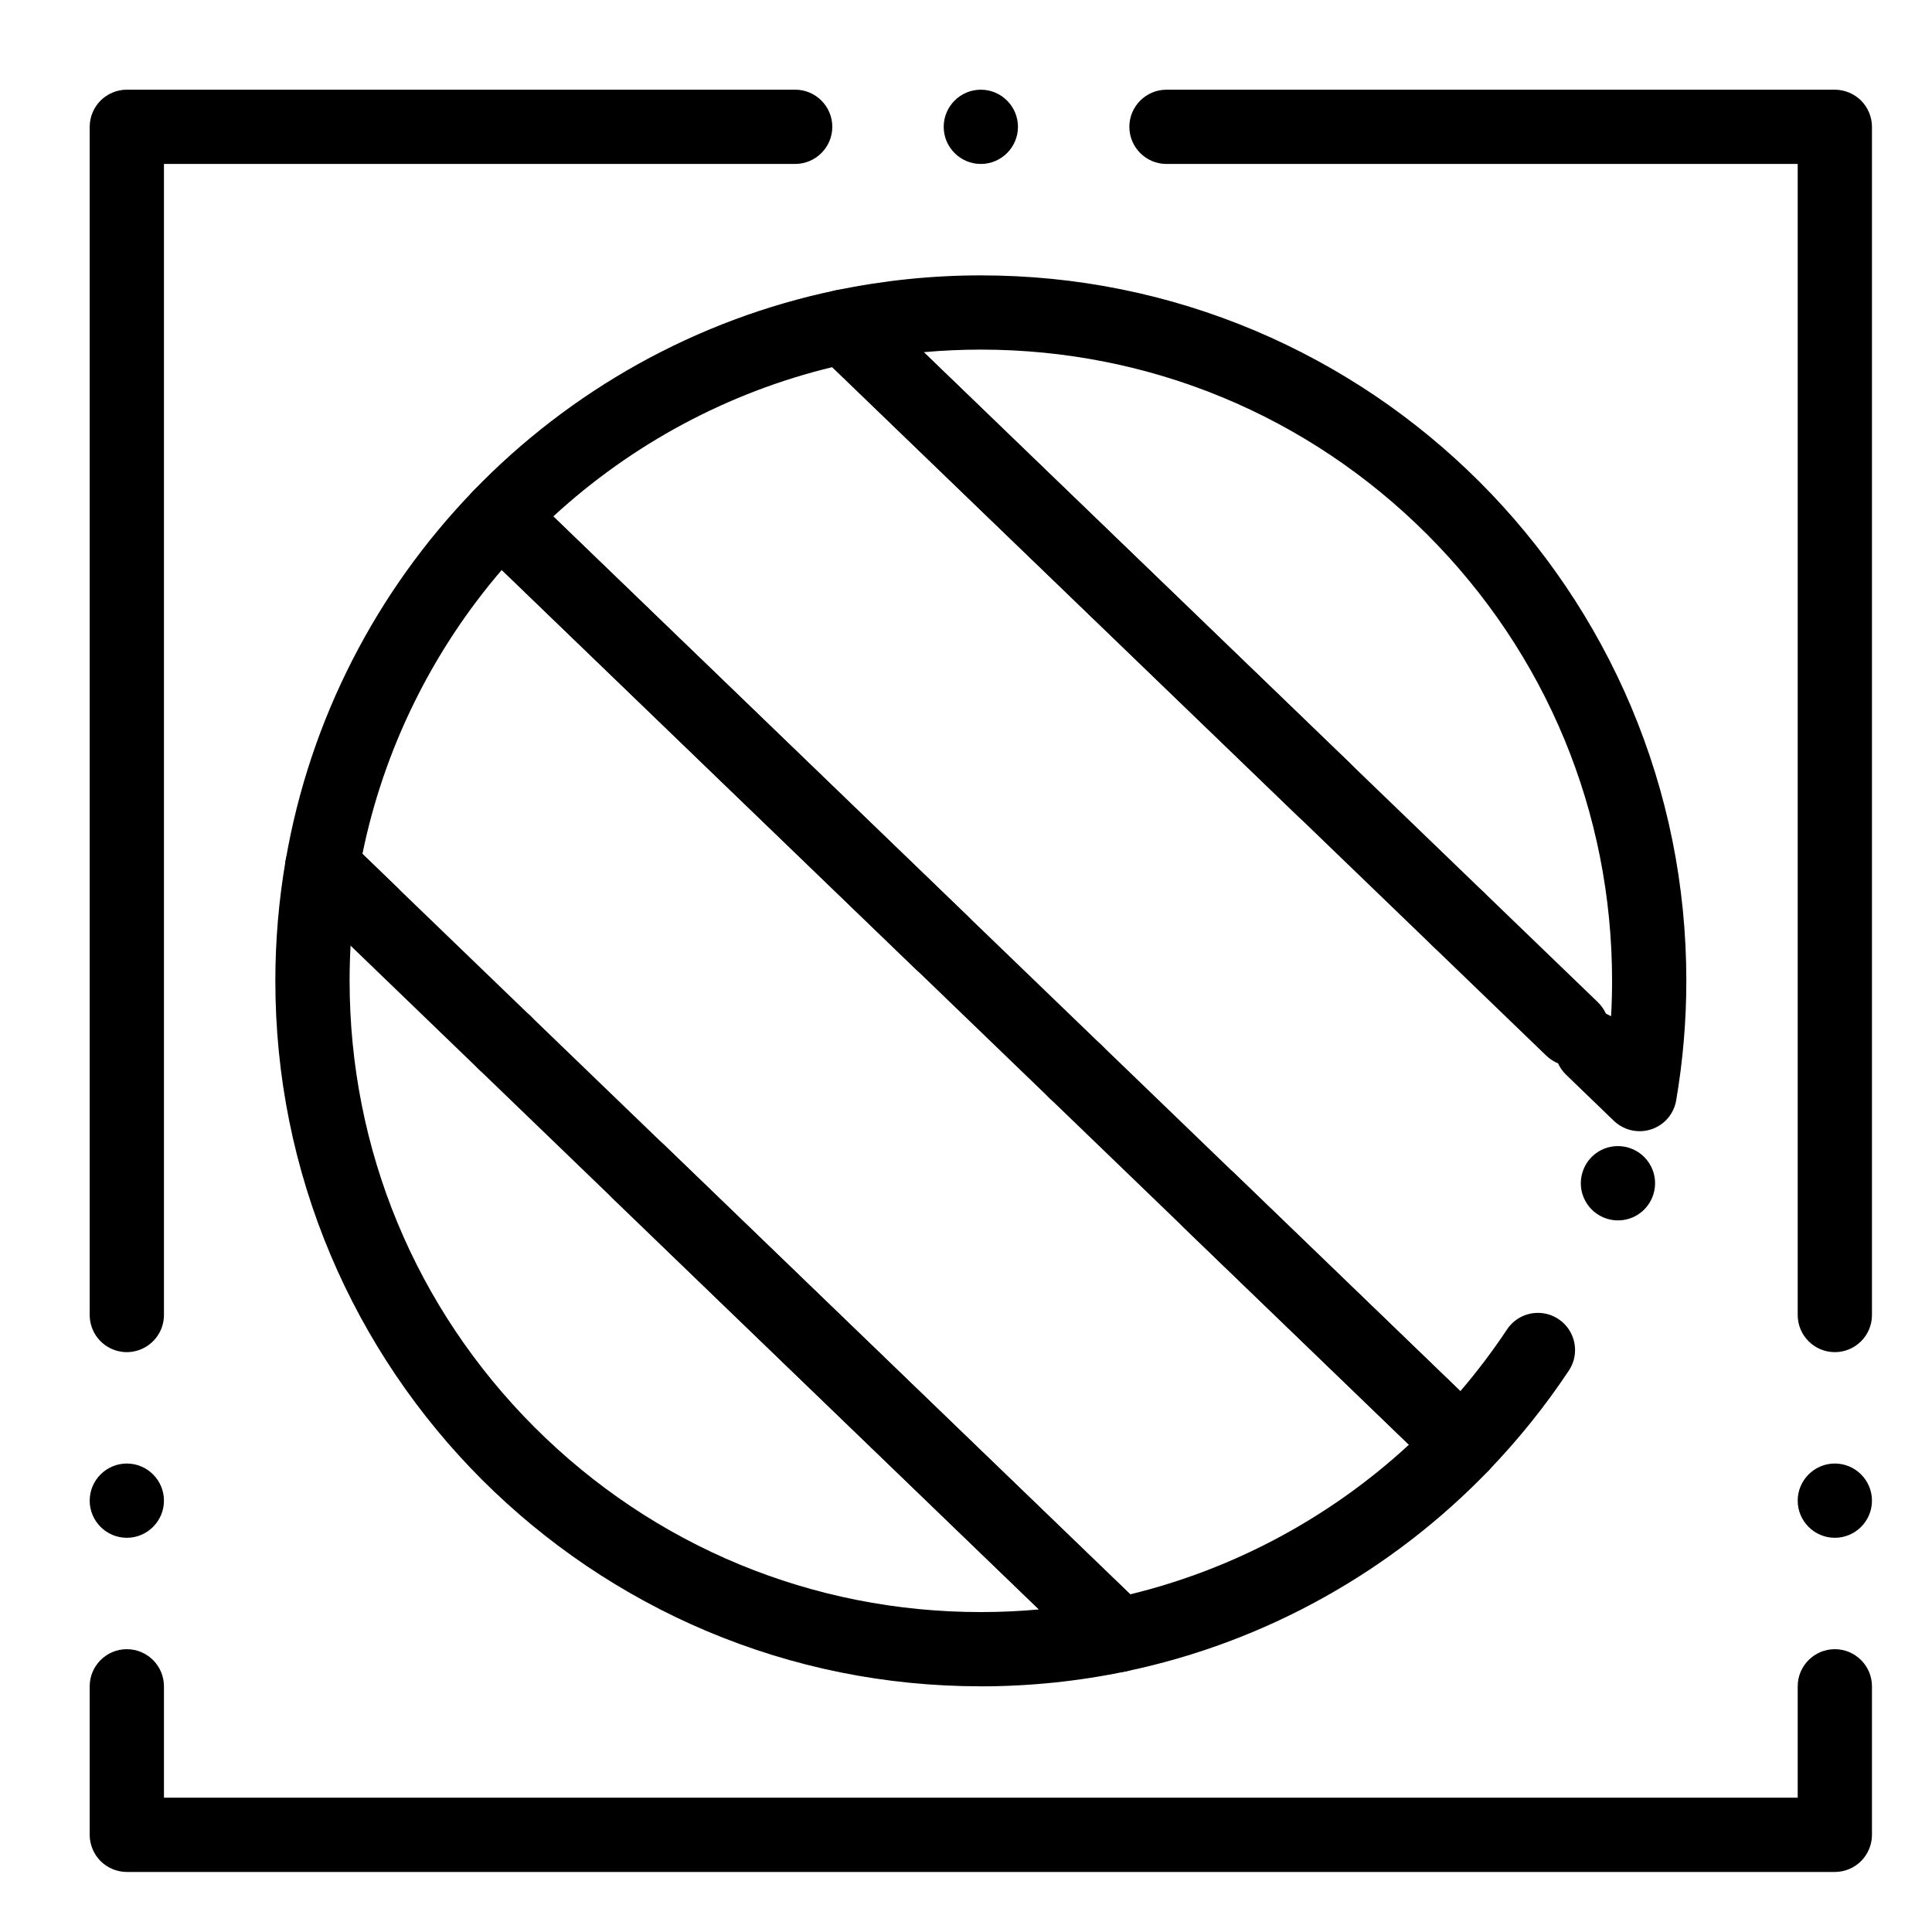
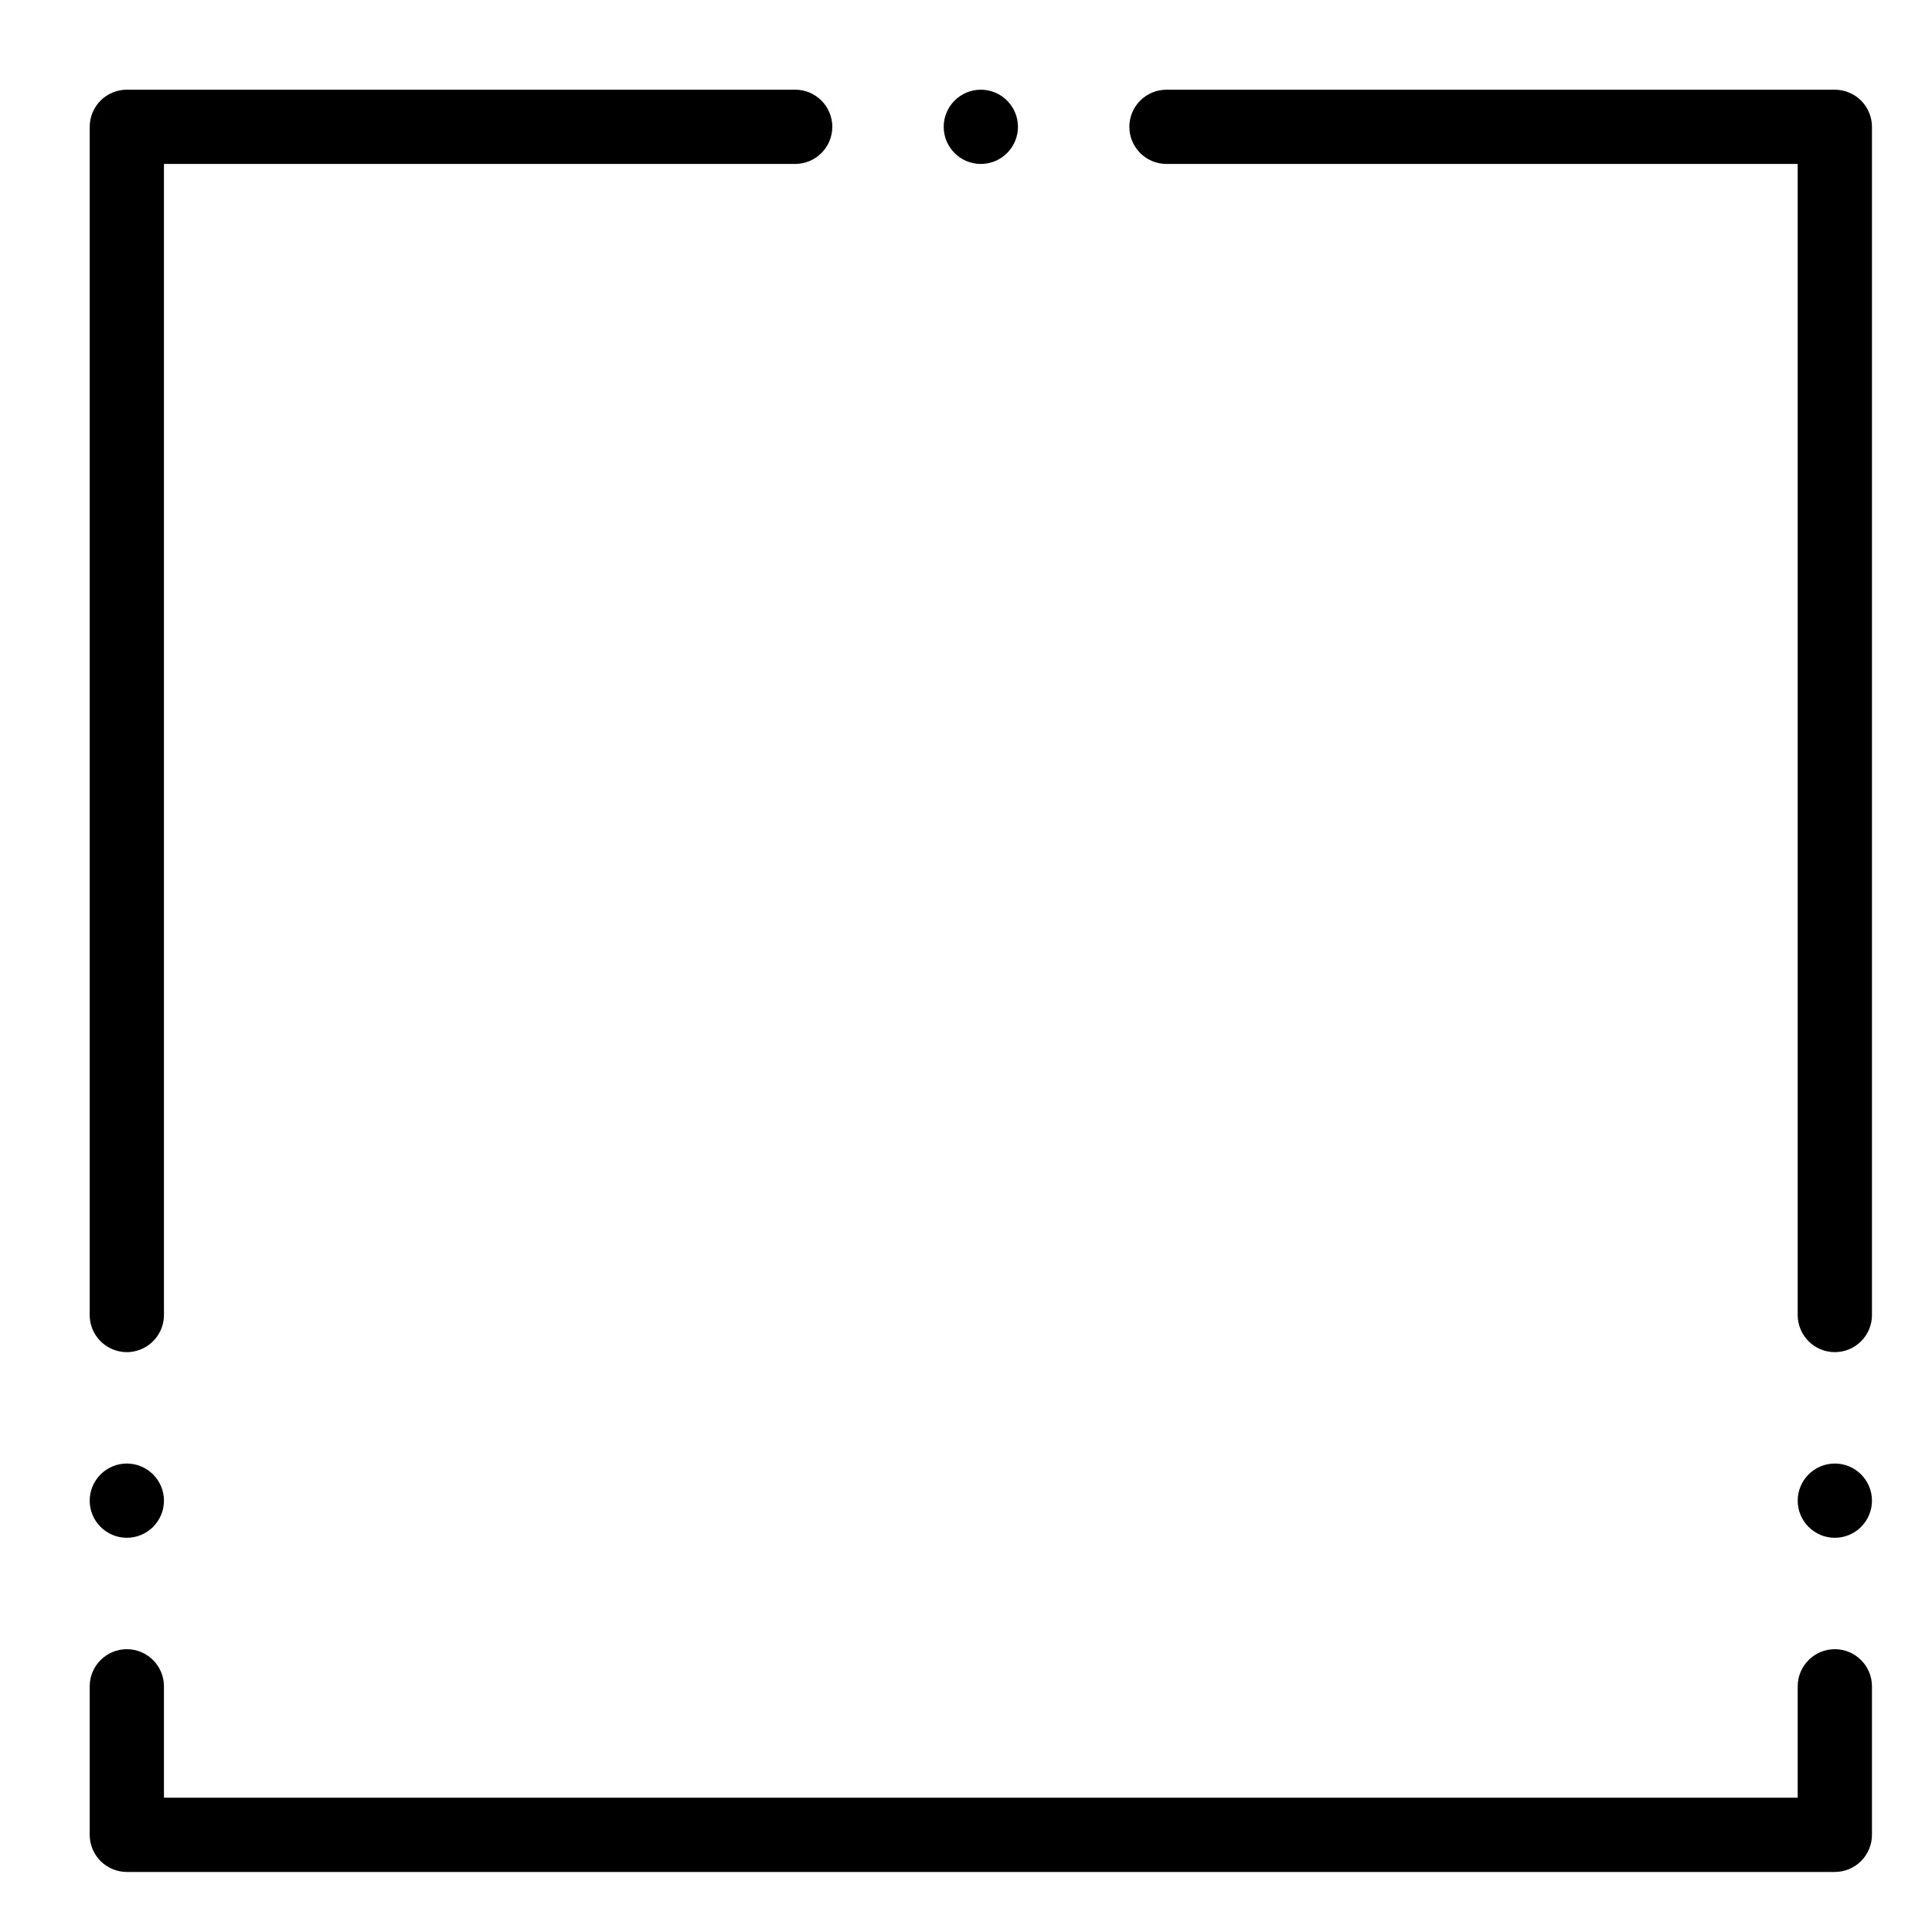
<svg xmlns="http://www.w3.org/2000/svg" fill="#000000" width="800px" height="800px" version="1.1" viewBox="144 144 512 512">
  <g>
    <path d="m630.25 640.09h-452.64c-2.59 0-5.125-1.055-6.957-2.883-1.828-1.828-2.883-4.367-2.883-6.957v-39.359c0-5.422 4.418-9.84 9.84-9.84s9.84 4.418 9.84 9.84v29.52h432.96v-29.52c0-5.422 4.418-9.84 9.84-9.84s9.84 4.418 9.84 9.84v39.359c0 2.59-1.055 5.125-2.883 6.957-1.828 1.832-4.367 2.883-6.957 2.883zm0-88.559c-5.422 0-9.84-4.41-9.84-9.84 0-5.422 4.418-9.84 9.84-9.84s9.84 4.418 9.84 9.84c0 5.43-4.418 9.84-9.84 9.84zm-452.64 0c-5.422 0-9.84-4.418-9.84-9.84 0-5.422 4.418-9.84 9.84-9.84s9.84 4.418 9.84 9.84c0 5.422-4.418 9.84-9.84 9.84zm452.64-49.199c-5.422 0-9.84-4.41-9.84-9.84v-305.04h-167.28c-5.422 0-9.84-4.418-9.84-9.84s4.418-9.84 9.84-9.84h177.12c2.59 0 5.125 1.055 6.957 2.883 1.832 1.832 2.883 4.371 2.883 6.957v314.88c0 5.43-4.406 9.84-9.84 9.84zm-452.64 0c-0.746 0-1.496-0.09-2.223-0.254-2.125-0.492-4.062-1.703-5.441-3.414-1.406-1.742-2.176-3.938-2.176-6.168v-314.89c0-2.59 1.055-5.125 2.883-6.957 1.832-1.828 4.371-2.883 6.957-2.883h177.12c5.422 0 9.84 4.418 9.84 9.84s-4.418 9.84-9.84 9.84h-167.28v305.04c0 2.234-0.766 4.43-2.176 6.168-1.379 1.711-3.305 2.922-5.441 3.414-0.727 0.172-1.473 0.262-2.223 0.262zm226.32-314.88c-5.422 0-9.84-4.418-9.84-9.84s4.418-9.84 9.84-9.84 9.84 4.418 9.84 9.84-4.418 9.84-9.84 9.84z" />
-     <path d="m403.93 590.89c-25.238 0-49.723-4.949-72.777-14.691-11.078-4.684-21.758-10.488-31.754-17.238-9.898-6.691-19.207-14.367-27.672-22.828-8.461-8.461-16.137-17.77-22.828-27.672-6.75-9.996-12.547-20.676-17.238-31.754-9.742-23.055-14.691-47.539-14.691-72.777 0-10.676 0.914-21.41 2.727-31.91 0.621-3.602 3.16-6.543 6.633-7.684 0.992-0.324 2.016-0.492 3.059-0.492 2.566 0 4.988 0.984 6.84 2.754l12.988 12.535c2.773 2.668 3.731 6.75 2.441 10.383-0.473 1.32-1.199 2.508-2.184 3.531-1.871 1.938-4.387 3-7.086 3-1.969 0-3.848-0.57-5.473-1.652-0.176 3.16-0.266 6.367-0.266 9.535 0.012 44.672 17.406 86.68 48.992 118.29 31.617 31.59 73.625 48.996 118.29 48.996 5.125 0 10.312-0.234 15.398-0.699l-112.94-108.91c-3.906-3.769-4.016-10.008-0.254-13.914 1.879-1.949 4.387-3.012 7.086-3.012 2.566 0 4.988 0.973 6.828 2.754l127.29 122.75c2.637 2.539 3.641 6.297 2.629 9.801-1.004 3.512-3.859 6.16-7.43 6.918-12.648 2.648-25.625 3.996-38.605 3.996zm-126.13-160.69c-2.559 0-4.988-0.973-6.828-2.758-1.891-1.82-2.961-4.281-3.012-6.906-0.051-2.629 0.934-5.117 2.754-7.008 1.871-1.938 4.387-3.012 7.086-3.012 2.559 0 4.988 0.984 6.828 2.754 1.891 1.828 2.961 4.281 3.012 6.906 0.051 2.629-0.934 5.117-2.754 7.008-1.871 1.941-4.391 3.016-7.086 3.016z" />
-     <path d="m440.51 587.11c-2.559 0-4.988-0.984-6.828-2.754l-211.12-203.58c-2.344-2.262-3.414-5.539-2.863-8.746 3.188-18.559 9.16-36.469 17.75-53.227 8.395-16.395 19.16-31.43 31.98-44.715 1.871-1.938 4.387-3 7.086-3 2.559 0 4.981 0.973 6.828 2.754l117.12 112.95c1.949 1.891 3.019 4.418 3 7.144-0.012 2.539-0.984 4.941-2.754 6.769-1.871 1.938-4.387 3.012-7.086 3.012-2.559 0-4.981-0.984-6.828-2.754l-109.83-105.92c-18.5 21.551-31.273 47.566-36.918 75.258l203.47 196.21c27.445-6.664 52.988-20.367 73.859-39.645l-59.738-57.605c-1.891-1.82-2.961-4.281-3.012-6.91-0.051-2.629 0.934-5.117 2.754-7.004 1.871-1.941 4.391-3.012 7.086-3.012 2.559 0 4.988 0.973 6.828 2.754l67.031 64.641c3.898 3.758 4.016 9.996 0.254 13.902-12.82 13.312-27.484 24.621-43.582 33.613-16.422 9.18-34.074 15.793-52.469 19.652-0.668 0.148-1.348 0.215-2.023 0.215zm-11.457-149.25c-2.566 0-4.988-0.973-6.84-2.754-1.891-1.82-2.953-4.269-3-6.91-0.051-2.629 0.926-5.117 2.754-7.004 1.867-1.941 4.387-3.012 7.086-3.012 2.559 0 4.988 0.984 6.828 2.754 1.891 1.832 2.961 4.281 3 6.91 0.051 2.629-0.926 5.117-2.746 7.008-1.875 1.945-4.383 3.008-7.082 3.008z" />
-     <path d="m578.52 443.78c-2.566 0-4.988-0.984-6.84-2.758l-12.605-12.16s-0.012 0-0.012-0.012c-1.957-1.879-3.031-4.418-3.012-7.133 0.012-2.547 0.992-4.949 2.754-6.781 1.871-1.938 4.387-3.012 7.086-3.012 1.789 0 3.531 0.48 5.059 1.398 0.18-3.121 0.266-6.277 0.266-9.387 0-44.672-17.406-86.672-48.992-118.29-31.602-31.586-73.613-48.984-118.29-48.996-5.039 0-10.125 0.227-15.133 0.68l113.09 109.05c1.891 1.832 2.961 4.281 3 6.906 0.051 2.629-0.926 5.117-2.754 7.008-1.871 1.938-4.379 3.012-7.074 3.012-2.566 0-4.988-0.984-6.836-2.754l-127.46-122.91c-2.637-2.539-3.641-6.297-2.629-9.809s3.867-6.16 7.449-6.906c12.547-2.621 25.457-3.949 38.348-3.949 25.238 0 49.723 4.949 72.777 14.691 11.078 4.695 21.754 10.488 31.754 17.238 9.898 6.691 19.207 14.367 27.672 22.828 8.465 8.461 16.137 17.77 22.828 27.672 6.75 9.996 12.555 20.676 17.238 31.754 9.742 23.055 14.691 47.539 14.691 72.777 0 10.566-0.906 21.223-2.688 31.656-0.609 3.609-3.148 6.555-6.621 7.695-0.992 0.324-2.027 0.492-3.07 0.492zm-48.039-46.316v-0.051 0.051c-2.559 0-4.988-0.984-6.828-2.766-1.898-1.82-2.961-4.269-3.012-6.898s0.934-5.117 2.754-7.008c1.871-1.949 4.387-3.012 7.086-3.012 2.559 0 4.988 0.973 6.828 2.754 3.906 3.758 4.016 10.008 0.254 13.914-1.867 1.941-4.387 3.016-7.082 3.016z" />
-     <path d="m531.49 536.65c-2.559 0-4.981-0.984-6.828-2.766l-254.98-245.88c-1.898-1.832-2.973-4.281-3.012-6.906-0.051-2.629 0.934-5.117 2.754-7.016 12.84-13.305 27.523-24.59 43.629-33.574 16.453-9.16 34.125-15.754 52.527-19.59 0.66-0.137 1.34-0.207 2.008-0.207 2.559 0 4.988 0.973 6.828 2.754l193.02 186.12c1.957 1.891 3.019 4.43 3.012 7.144-0.02 2.539-0.992 4.941-2.766 6.769-1.871 1.938-4.379 3.012-7.074 3.012-2.566 0-4.988-0.973-6.836-2.758l-189.21-182.45c-27.465 6.621-53.027 20.301-73.938 39.559l240.39 231.81c4.438-5.176 8.59-10.676 12.359-16.344 1.832-2.758 4.891-4.398 8.207-4.398 1.941 0 3.816 0.57 5.434 1.645 4.527 3.004 5.758 9.121 2.754 13.637-6.238 9.398-13.371 18.273-21.195 26.402-1.832 1.898-4.281 2.961-6.91 3.012-0.059 0.008-0.117 0.008-0.184 0.008zm41.289-69.234c-1.004 0-2.008-0.156-2.981-0.461-2.5-0.797-4.547-2.519-5.758-4.859-1.211-2.332-1.438-4.988-0.641-7.5 1.301-4.102 5.066-6.867 9.367-6.867 1.012 0 2.016 0.156 2.981 0.461 5.176 1.645 8.051 7.184 6.406 12.359-1.309 4.102-5.066 6.867-9.375 6.867z" />
  </g>
</svg>